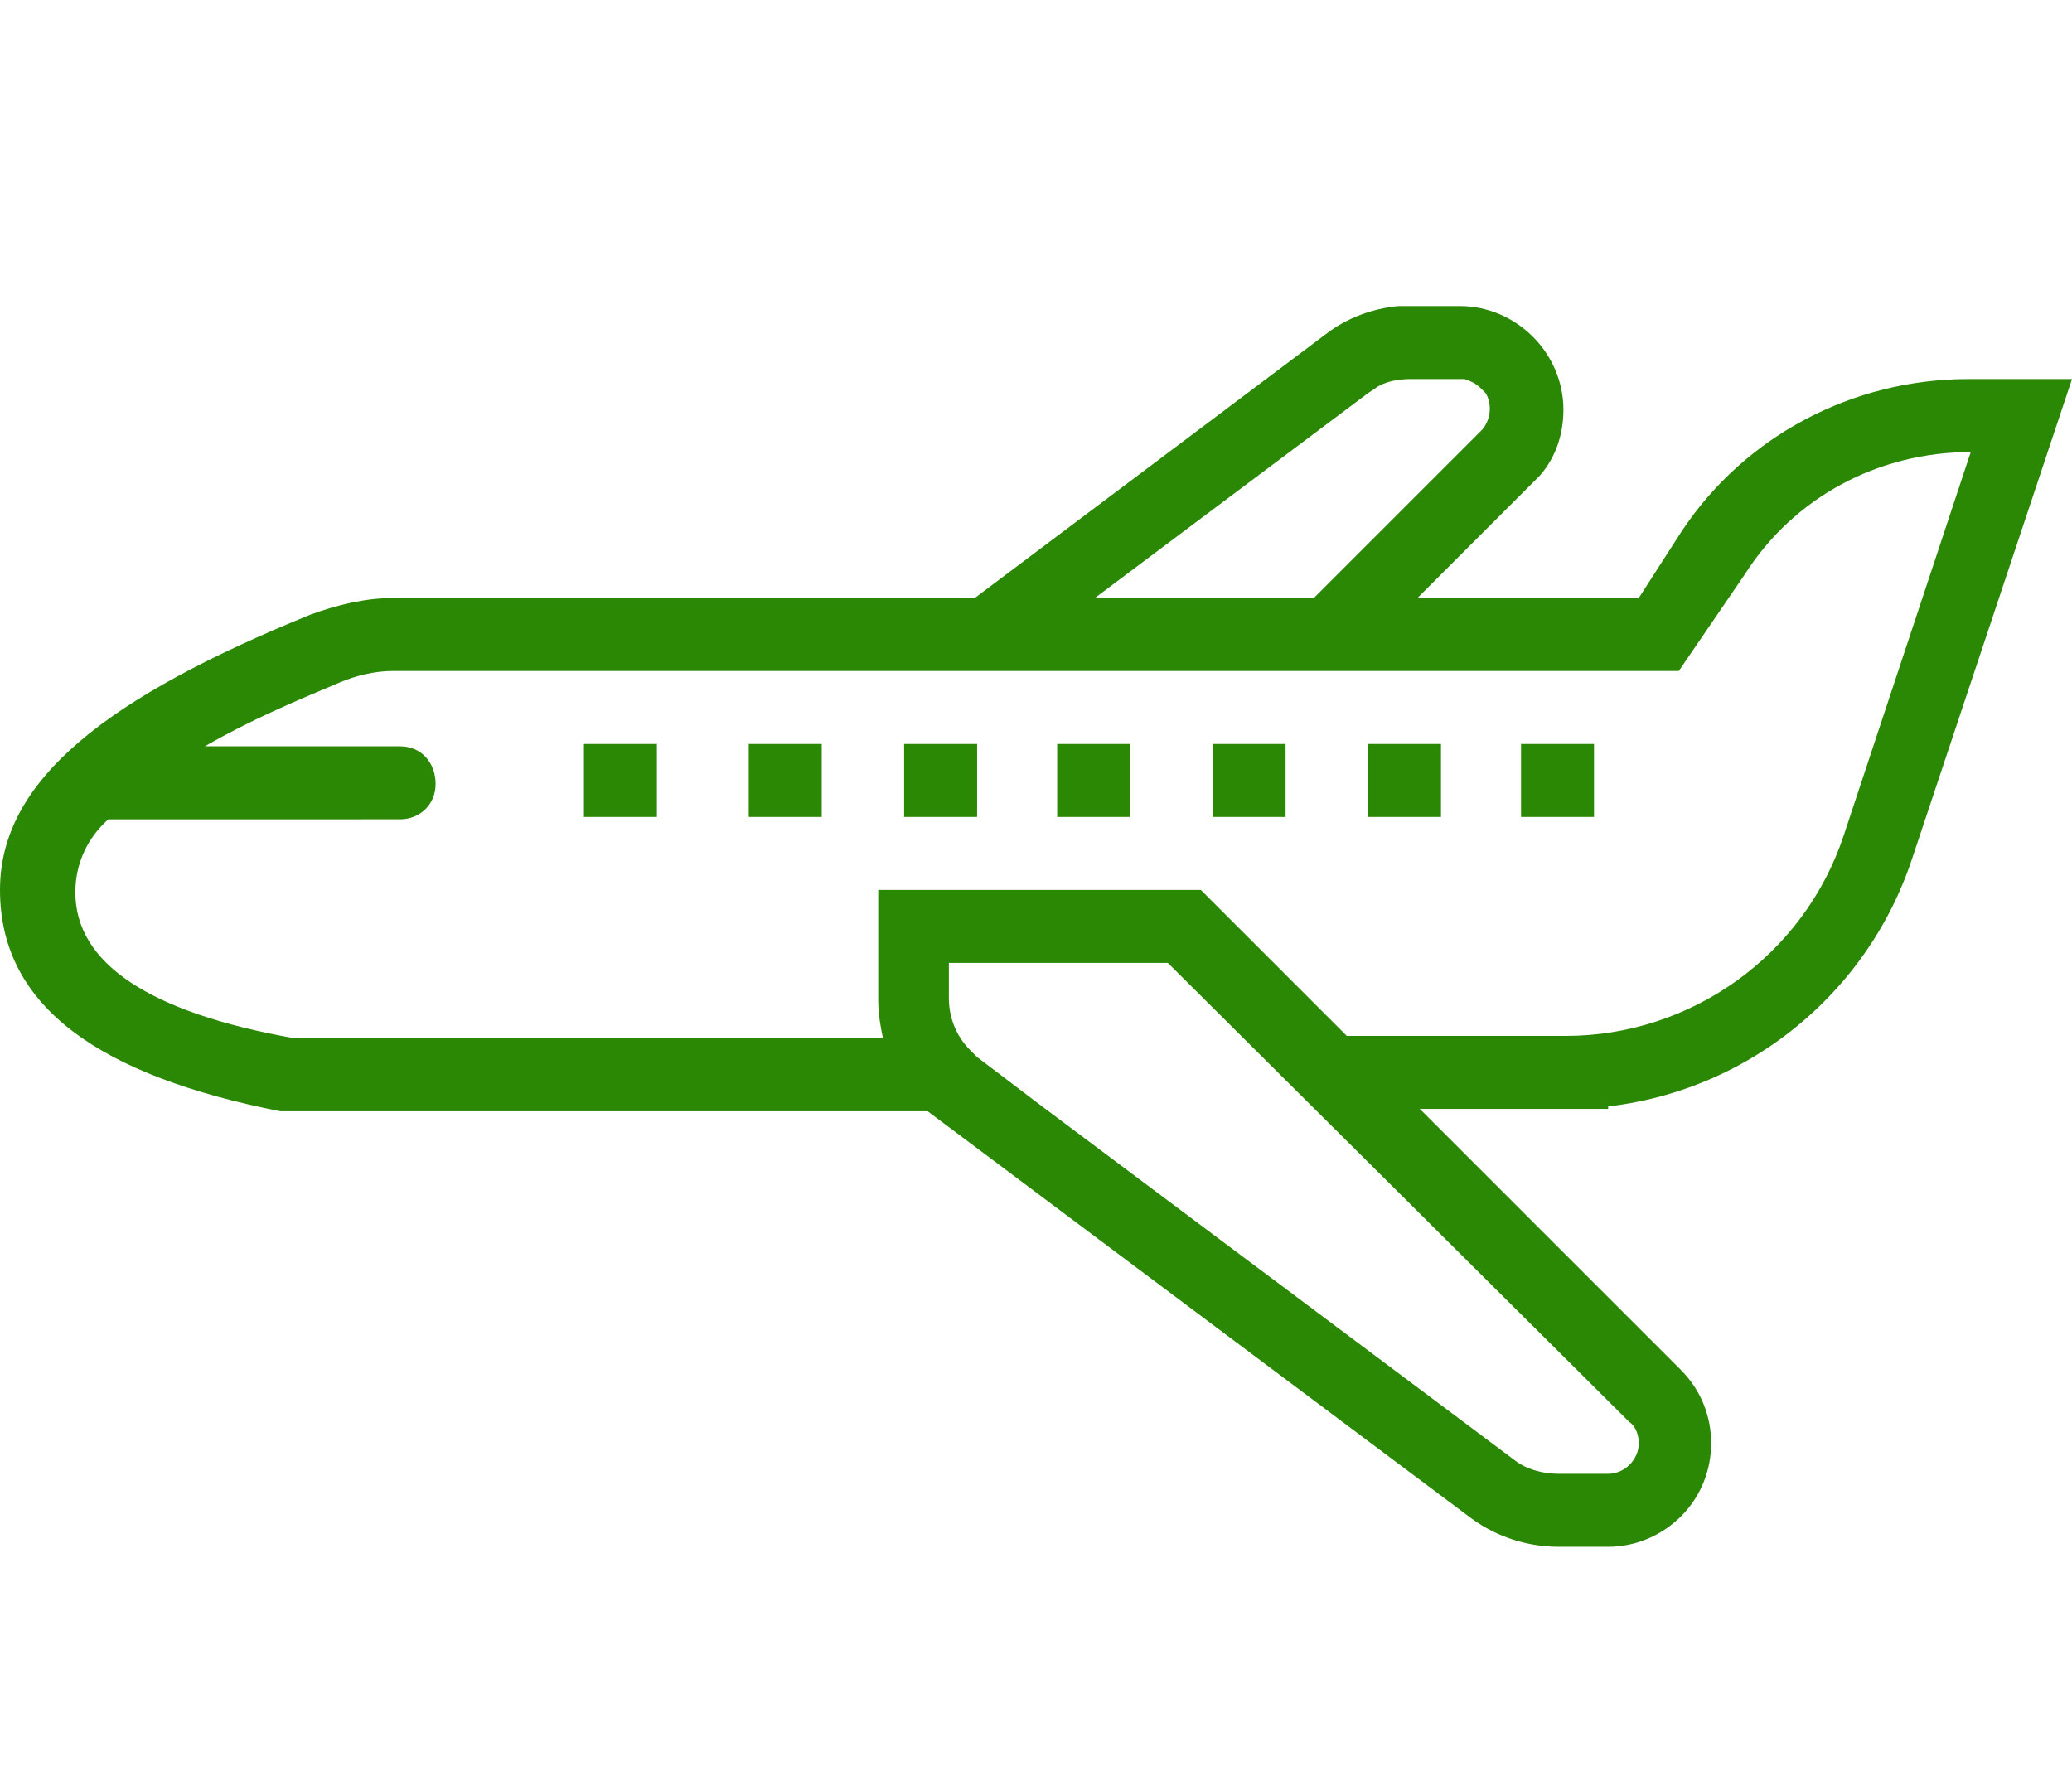
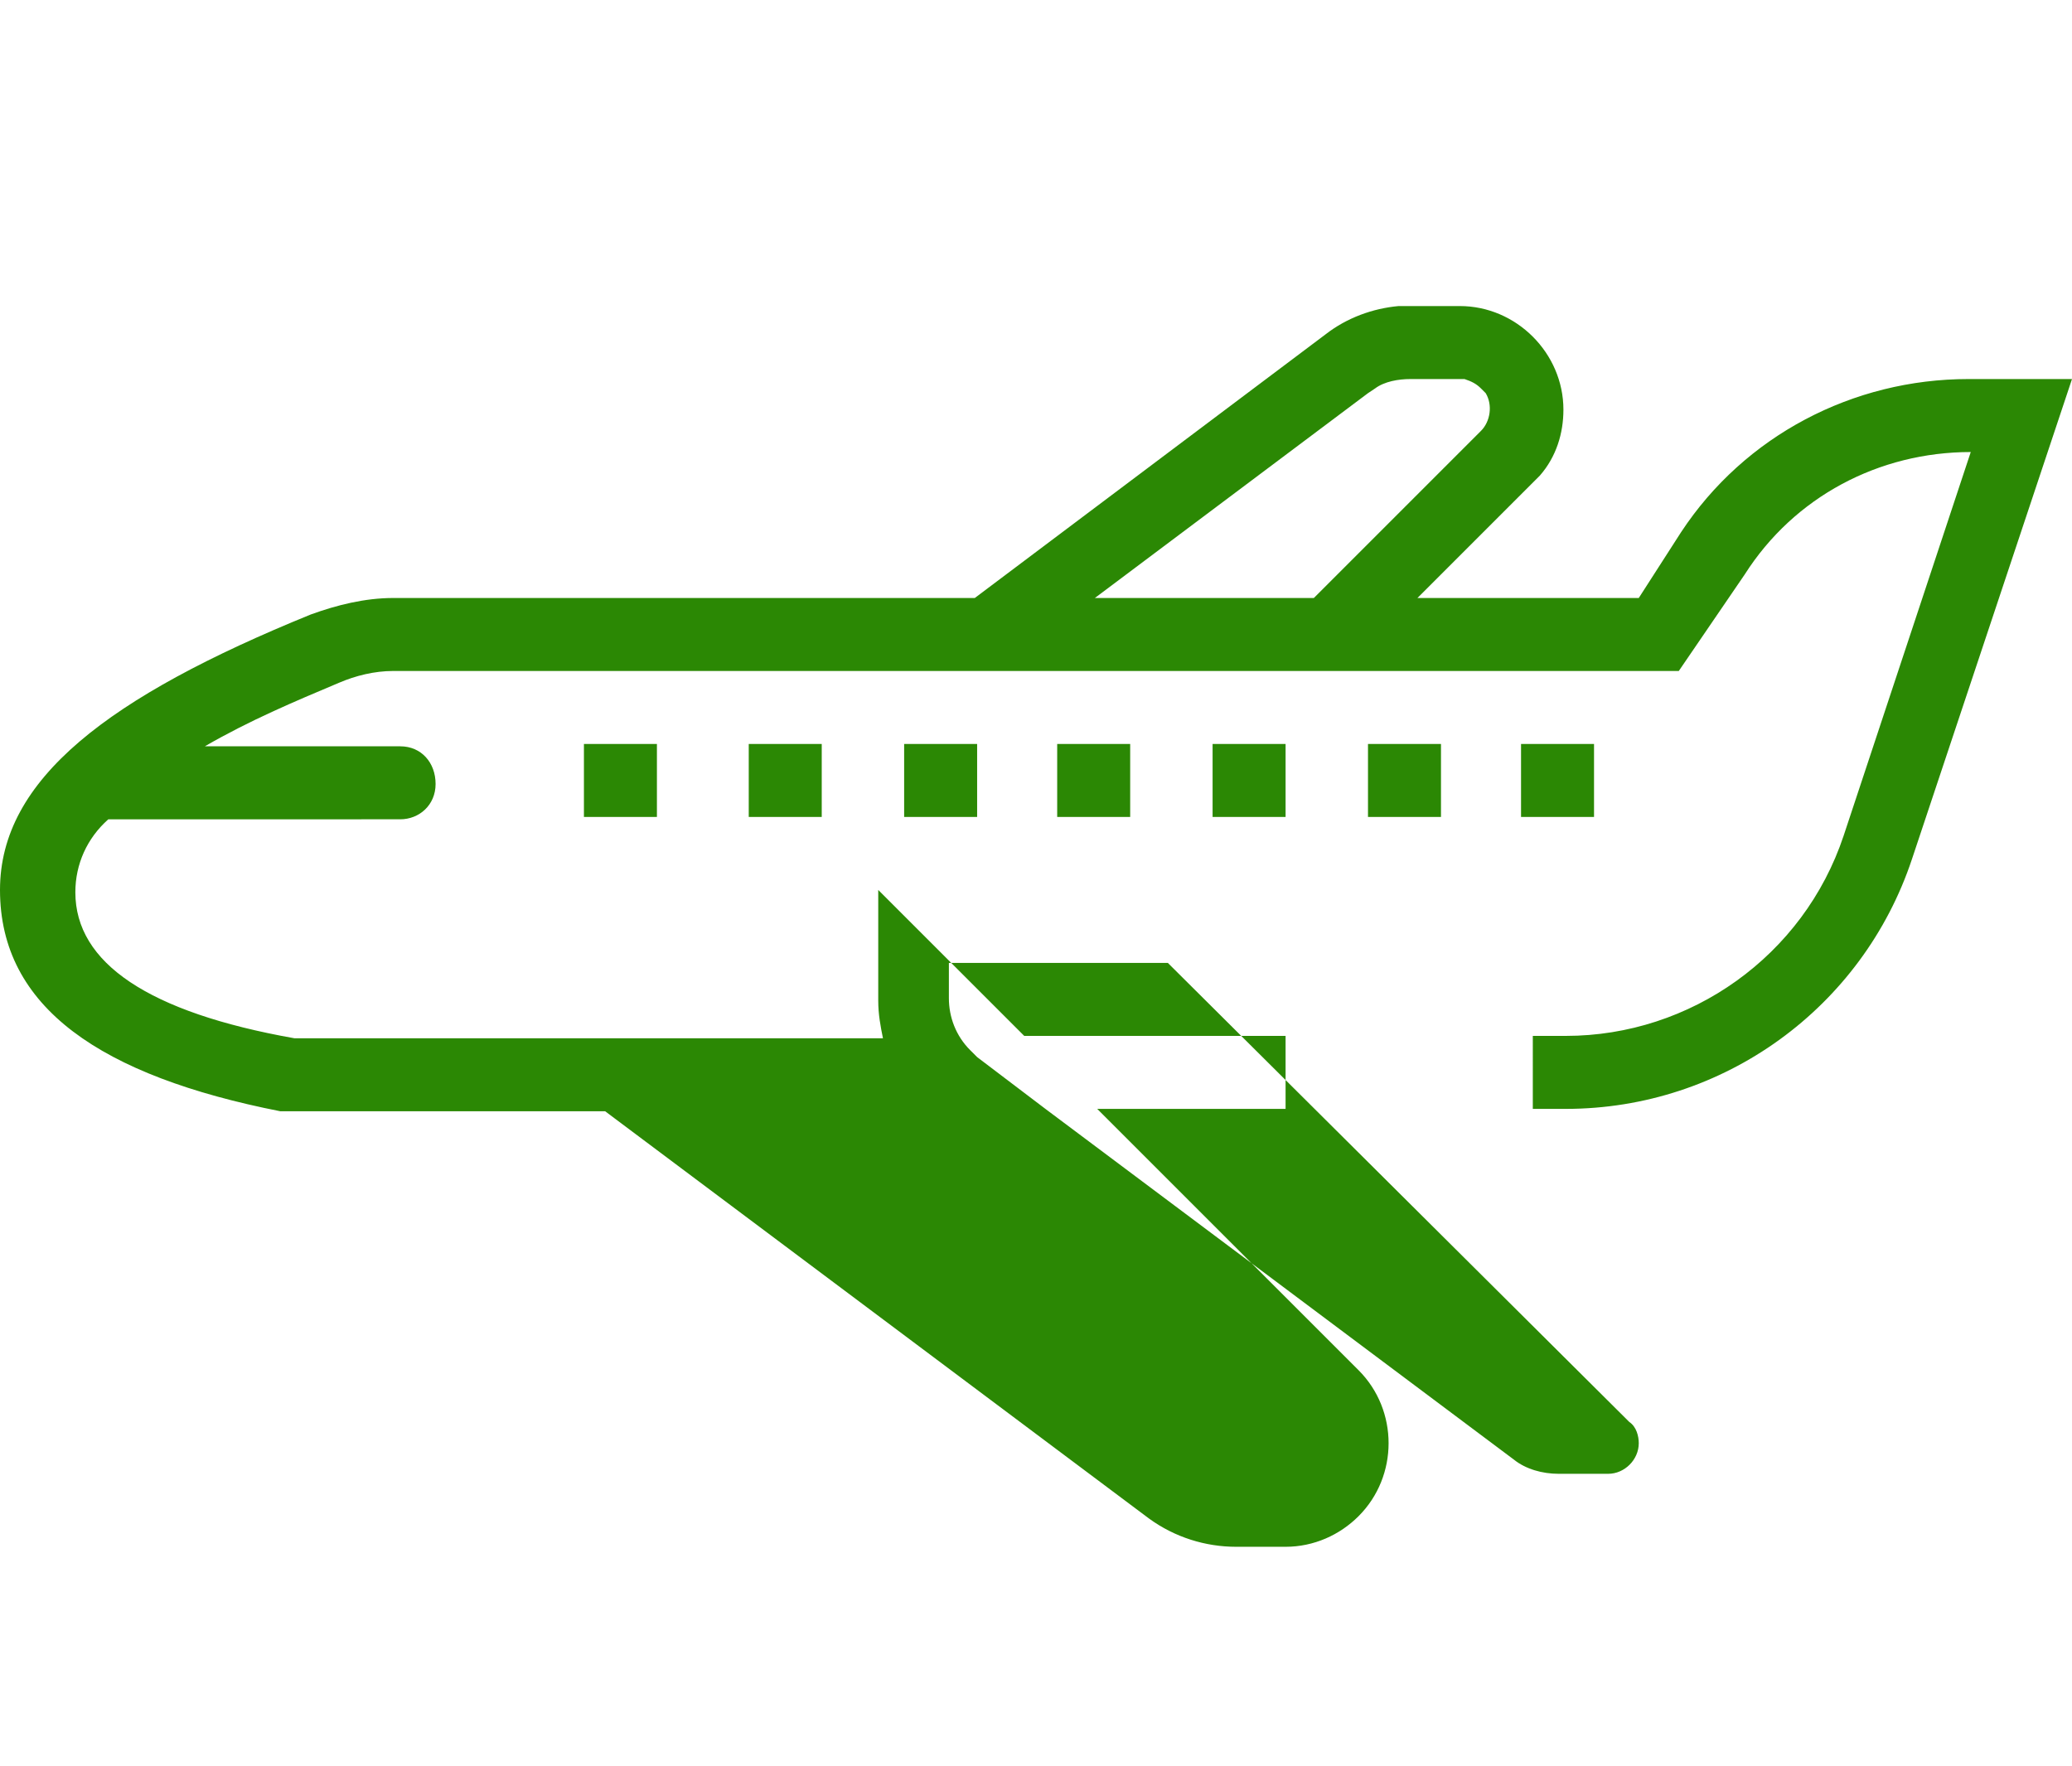
<svg xmlns="http://www.w3.org/2000/svg" xml:space="preserve" viewBox="0 0 88 75">
-   <path fill="#2b8804" d="M62 16.1h-2.1c-.5 0-1.1.1-1.5.4l-.3.2-11.6 8.7h9.3l7.1-7.1c.4-.4.5-1.1.2-1.6l-.2-.2c-.2-.2-.4-.3-.7-.4H62zm5.7 15.5v3.1h-3.1v-3.1h3.1zm-6.5 0v3.1h-3.1v-3.1h3.1zm-6.6 0v3.1h-3.1v-3.1h3.1zm-6.6 0v3.1h-3.1v-3.1H48zm-6.5 0v3.1h-3.1v-3.1h3.1zm-13.6 0v3.1h-3.1v-3.1h3.1zm7 0v3.1h-3.1v-3.1h3.1zM88 16.1l-6.8 20.4c-2.1 6.3-8 10.6-14.7 10.6h-1.4V44h1.4c5.3 0 10.1-3.4 11.8-8.5l5.4-16.3c-3.9 0-7.5 1.9-9.6 5.2l-2.8 4.1h-6.2v-3.1h4.5l1.8-2.8c2.7-4.1 7.3-6.5 12.2-6.5H88zM49.6 40.9h-9.3v1.5c0 .8.3 1.6.9 2.2l.3.3 2.9 2.2L64.3 62c.5.4 1.2.6 1.9.6h2.1c.7 0 1.3-.6 1.3-1.3 0-.3-.1-.7-.4-.9L49.6 40.9zM62 13c2.4 0 4.4 2 4.4 4.4 0 1-.3 2-1 2.8l-.3.3-4.9 4.9h8v3.1H16.7c-.8 0-1.6.2-2.3.5-1.9.8-3.8 1.6-5.7 2.7H17c.9 0 1.5.7 1.5 1.6s-.7 1.5-1.5 1.5H4.6c-.9.8-1.4 1.9-1.4 3.1 0 3 3.1 5.1 9.3 6.2h25c-.1-.5-.2-1-.2-1.6v-4.7H51l6.2 6.2h11.1v3.1h-8l11.1 11.1c1.7 1.7 1.7 4.5 0 6.2-.8.8-1.9 1.3-3.1 1.3h-2.1c-1.3 0-2.6-.4-3.7-1.2l-22.7-17-.4-.3H11.9C4.3 45.7 0 42.8 0 37.8c0-4.7 4.6-8.2 13.2-11.7 1.1-.4 2.3-.7 3.5-.7h24.7l14.9-11.2c.9-.7 2-1.1 3.1-1.2H62z" />
+   <path fill="#2b8804" d="M62 16.1h-2.1c-.5 0-1.1.1-1.5.4l-.3.2-11.6 8.7h9.3l7.1-7.1c.4-.4.5-1.1.2-1.6l-.2-.2c-.2-.2-.4-.3-.7-.4H62zm5.7 15.5v3.1h-3.1v-3.1h3.1zm-6.5 0v3.1h-3.1v-3.1h3.1zm-6.6 0v3.1h-3.1v-3.1h3.1zm-6.6 0v3.1h-3.1v-3.1H48zm-6.5 0v3.1h-3.1v-3.1h3.1zm-13.6 0v3.1h-3.1v-3.1h3.1zm7 0v3.1h-3.1v-3.1h3.1zM88 16.1l-6.8 20.4c-2.1 6.3-8 10.6-14.7 10.6h-1.4V44h1.4c5.3 0 10.1-3.4 11.8-8.5l5.4-16.3c-3.9 0-7.5 1.9-9.6 5.2l-2.8 4.1h-6.2v-3.1h4.5l1.8-2.8c2.7-4.1 7.3-6.5 12.2-6.5H88zM49.6 40.9h-9.3v1.5c0 .8.3 1.6.9 2.2l.3.3 2.9 2.2L64.3 62c.5.4 1.2.6 1.9.6h2.1c.7 0 1.3-.6 1.3-1.3 0-.3-.1-.7-.4-.9L49.6 40.9zM62 13c2.4 0 4.4 2 4.4 4.4 0 1-.3 2-1 2.8l-.3.3-4.9 4.9h8v3.1H16.7c-.8 0-1.6.2-2.3.5-1.9.8-3.8 1.6-5.7 2.7H17c.9 0 1.5.7 1.5 1.6s-.7 1.5-1.5 1.5H4.6c-.9.8-1.4 1.9-1.4 3.1 0 3 3.1 5.1 9.3 6.2h25c-.1-.5-.2-1-.2-1.6v-4.7l6.2 6.2h11.1v3.1h-8l11.1 11.1c1.7 1.7 1.7 4.5 0 6.2-.8.8-1.9 1.3-3.1 1.3h-2.1c-1.3 0-2.6-.4-3.7-1.2l-22.7-17-.4-.3H11.9C4.3 45.7 0 42.8 0 37.8c0-4.7 4.6-8.2 13.2-11.7 1.1-.4 2.3-.7 3.5-.7h24.7l14.9-11.2c.9-.7 2-1.1 3.1-1.2H62z" />
</svg>